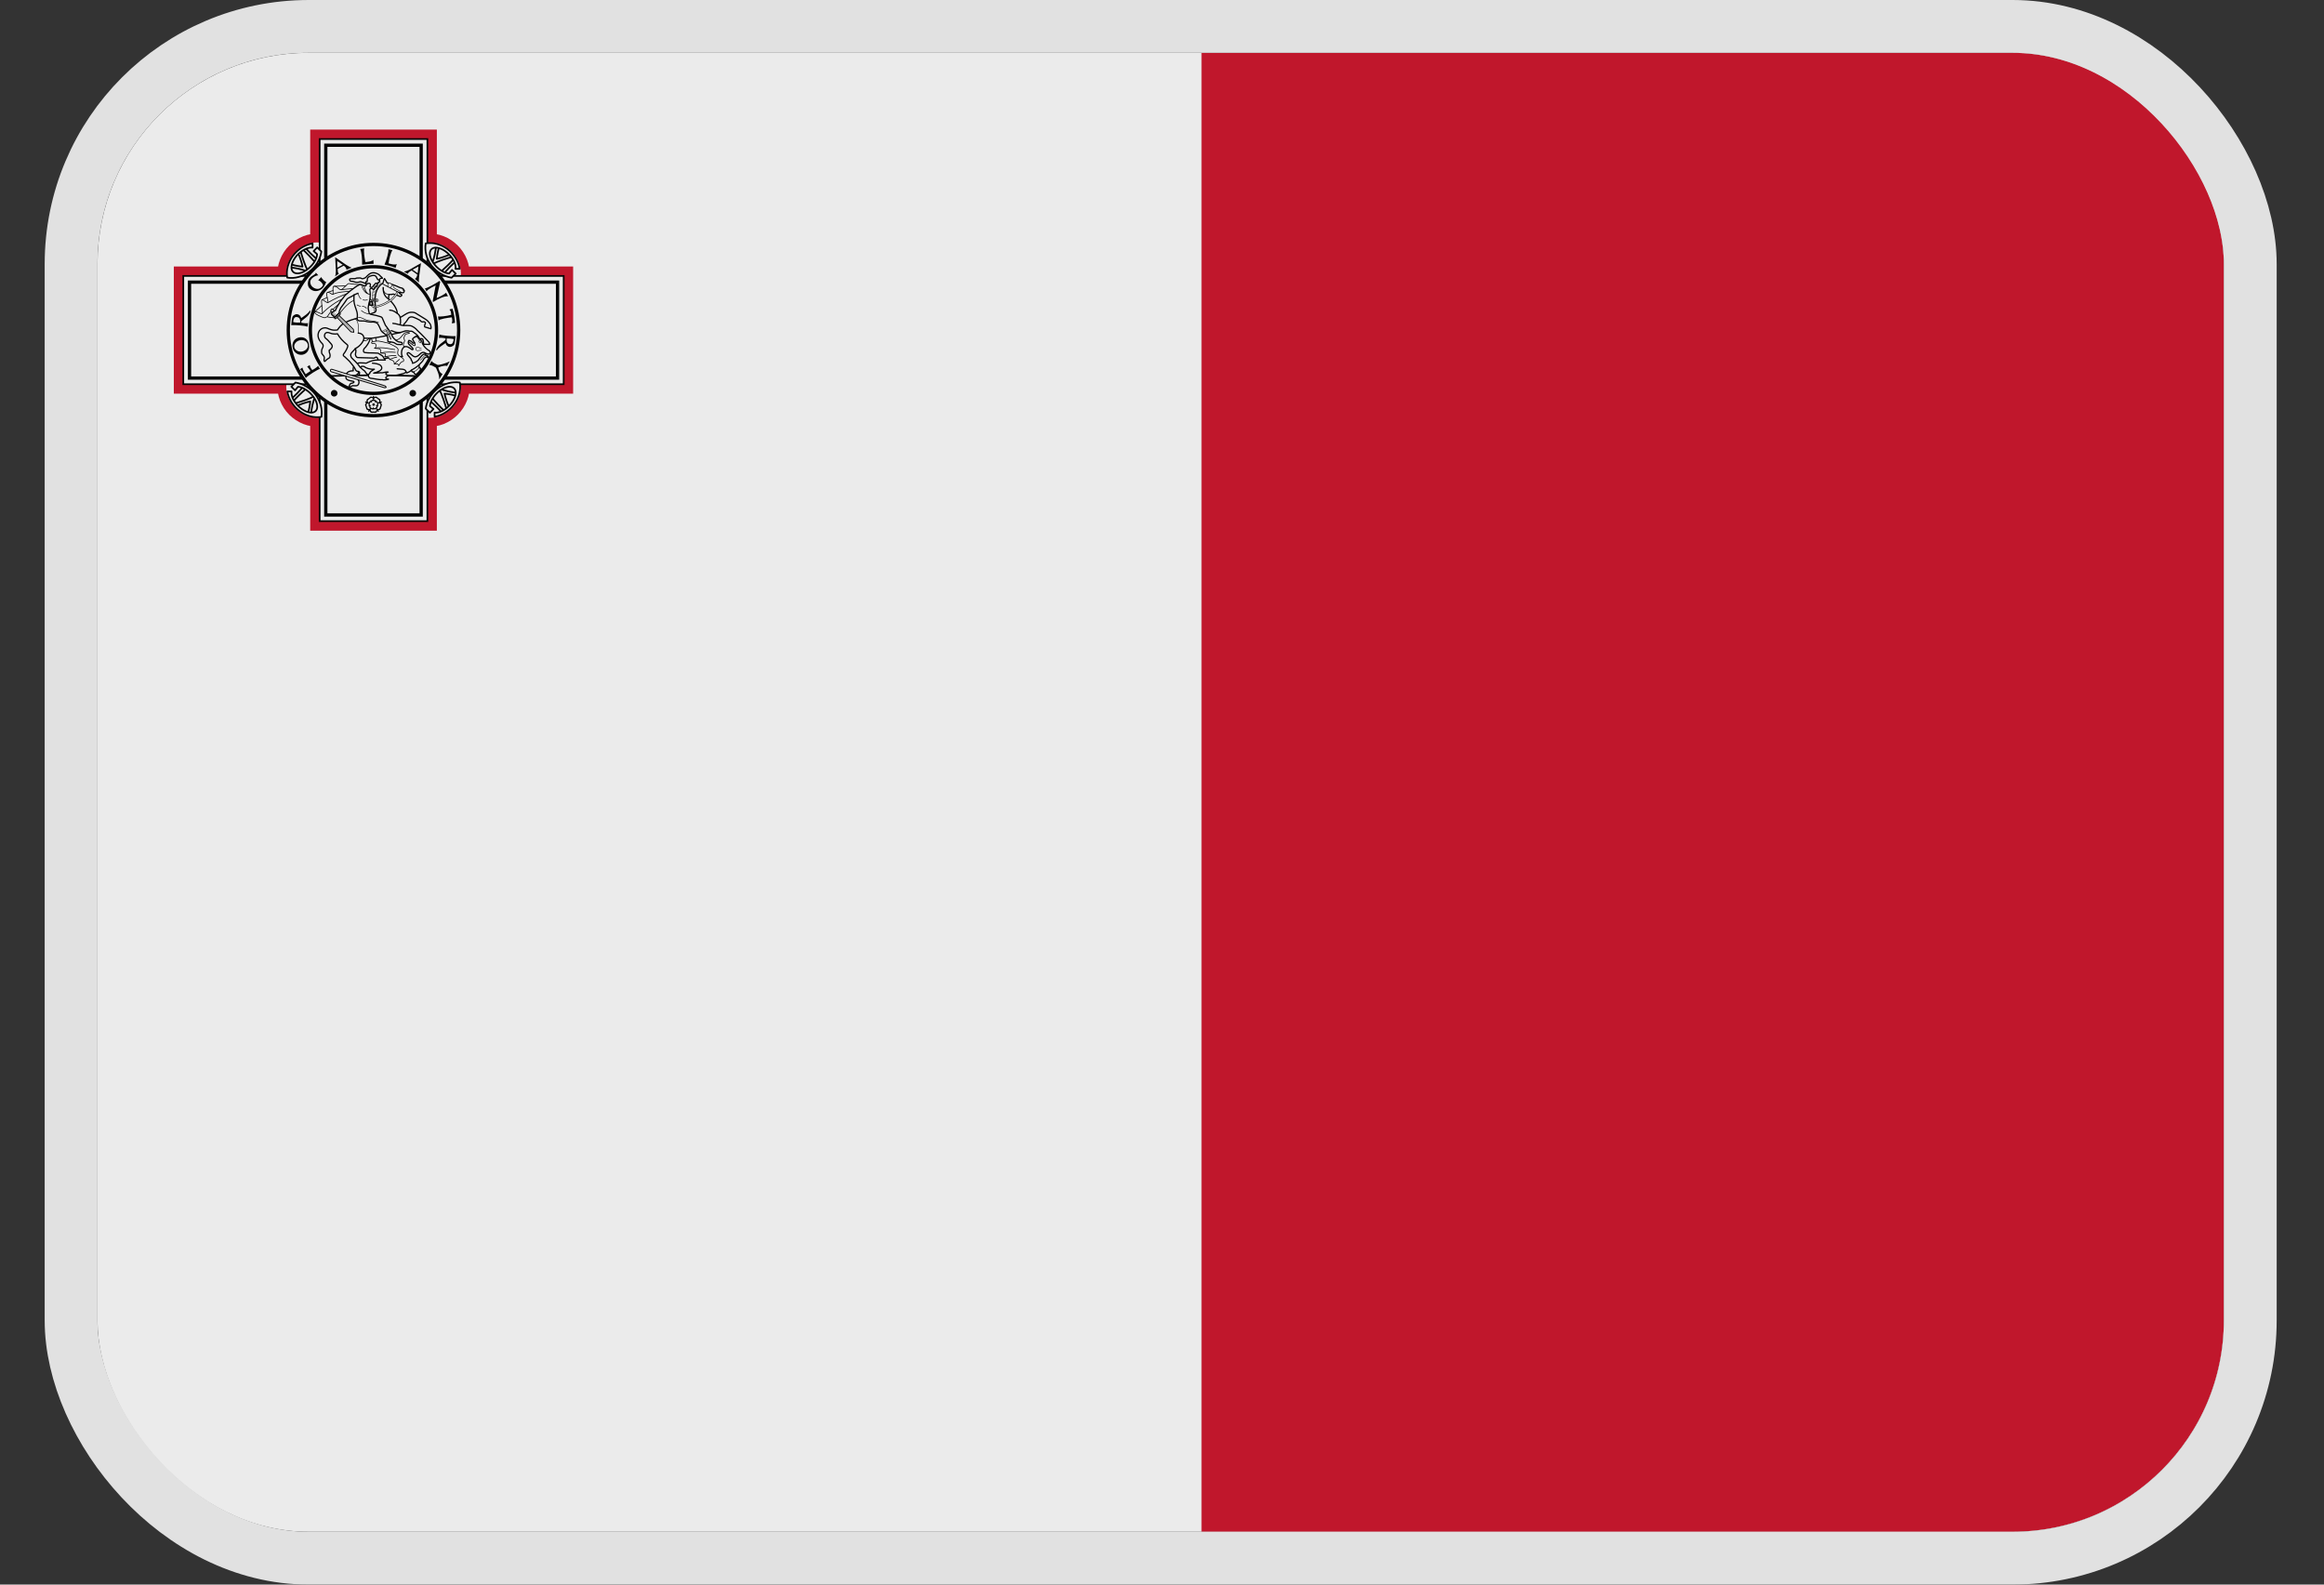
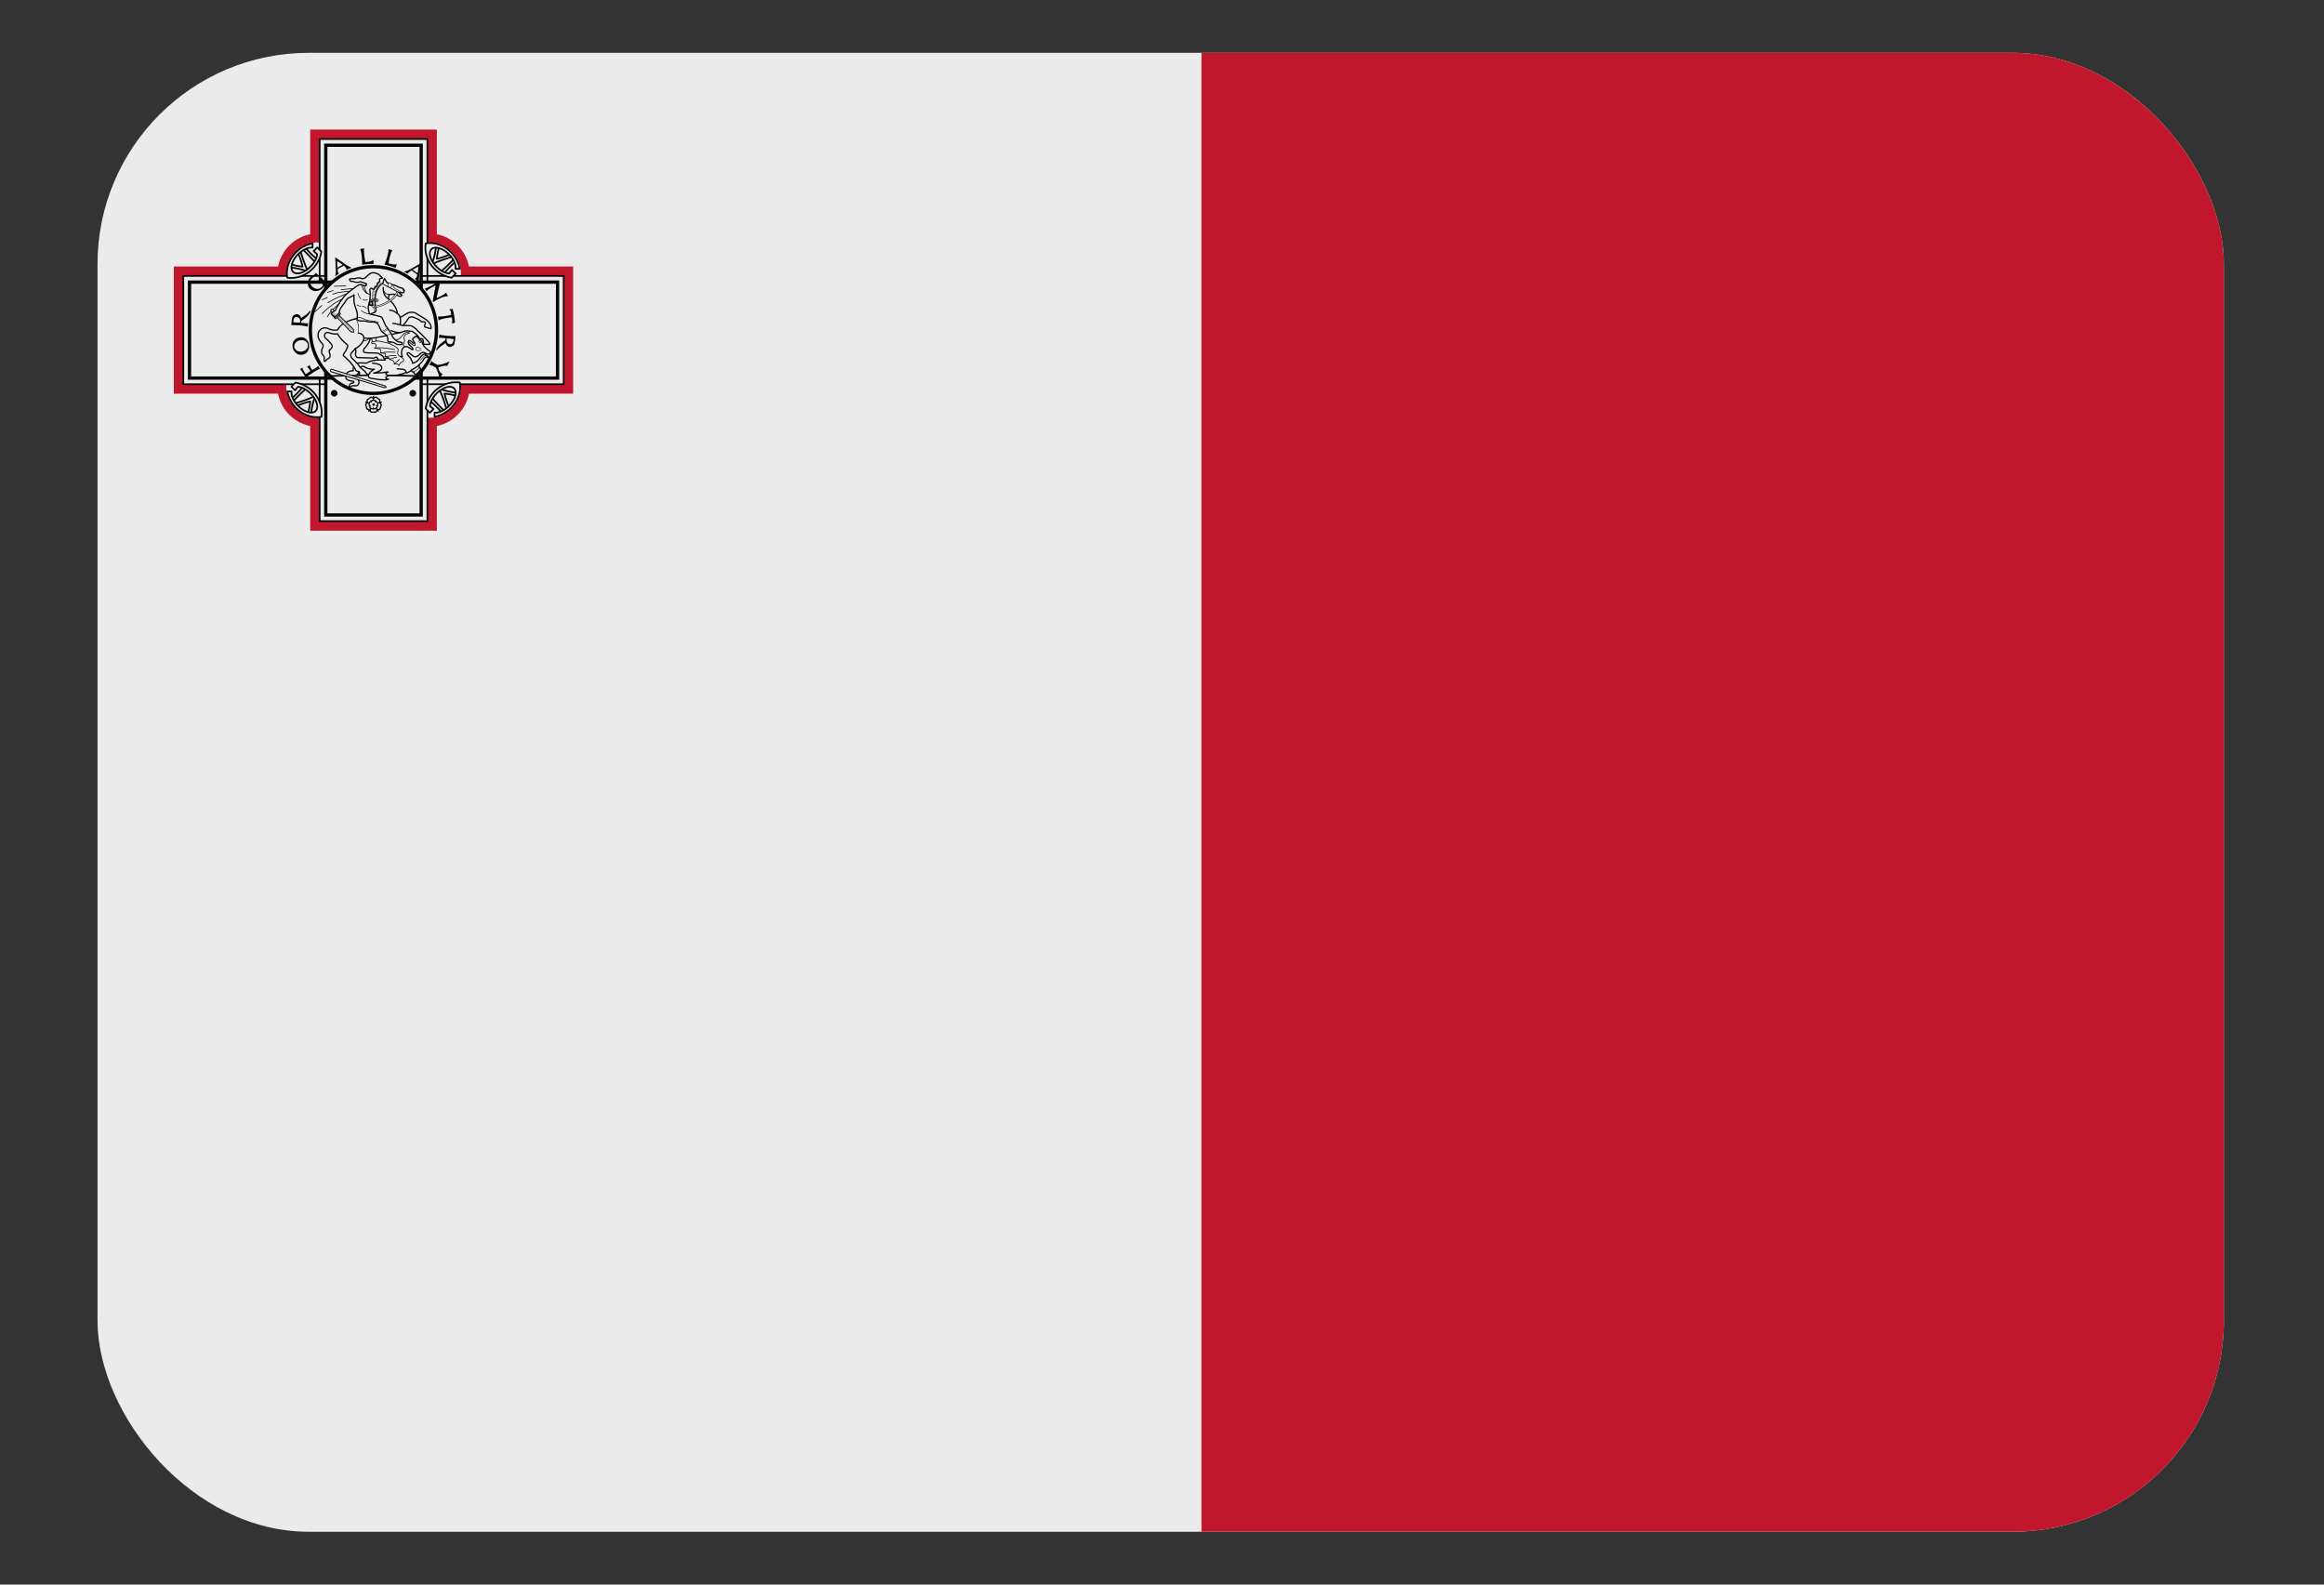
<svg xmlns="http://www.w3.org/2000/svg" width="22" height="15" viewBox="0 0 22 15" fill="none">
  <rect x="0" y="0" width="22" height="15" fill="#333333" stroke="none" />
  <g id="Flag_of_Malta 1" opacity="0.9">
    <g clip-path="url(#clip0_3942_26896)">
      <path id="Vector" d="M0.923 0.5H21.826V14.5H0.923V0.5Z" fill="white" />
      <path id="Vector_2" d="M11.374 0.5H21.826V14.5H11.374V0.5Z" fill="#CF142B" />
      <g id="cross">
        <g id="outer">
          <path id="Vector_3" d="M3.02 1.31H4.052V2.295C4.091 2.292 4.132 2.299 4.17 2.314C4.209 2.329 4.244 2.353 4.274 2.383C4.304 2.413 4.328 2.449 4.343 2.488C4.358 2.526 4.365 2.567 4.362 2.606H5.342V3.643H4.362C4.365 3.683 4.358 3.723 4.343 3.762C4.328 3.801 4.304 3.837 4.274 3.867C4.244 3.897 4.209 3.92 4.17 3.936C4.132 3.951 4.091 3.957 4.052 3.955V4.94H3.02V3.955C2.981 3.957 2.94 3.951 2.902 3.936C2.863 3.92 2.827 3.897 2.797 3.867C2.767 3.837 2.744 3.801 2.729 3.762C2.714 3.723 2.707 3.683 2.71 3.643H1.729V2.606H2.71C2.707 2.567 2.714 2.526 2.729 2.488C2.744 2.449 2.767 2.413 2.797 2.383C2.827 2.353 2.863 2.329 2.902 2.314C2.94 2.299 2.981 2.292 3.02 2.295V1.31Z" stroke="#CF142B" stroke-width="0.167" />
          <path id="Vector_4" d="M4.047 2.296C4.087 2.292 4.128 2.298 4.168 2.313C4.207 2.328 4.244 2.352 4.275 2.383C4.306 2.414 4.33 2.451 4.345 2.491C4.36 2.53 4.366 2.572 4.362 2.612V3.637C4.366 3.677 4.36 3.719 4.345 3.759C4.33 3.799 4.306 3.836 4.275 3.867C4.244 3.898 4.207 3.922 4.168 3.937C4.128 3.952 4.087 3.958 4.047 3.954H3.026C2.986 3.958 2.945 3.952 2.905 3.937C2.865 3.922 2.829 3.898 2.798 3.867C2.767 3.836 2.743 3.799 2.728 3.759C2.713 3.719 2.707 3.677 2.711 3.637V2.612C2.707 2.572 2.713 2.53 2.728 2.491C2.743 2.451 2.767 2.414 2.798 2.383C2.829 2.352 2.865 2.328 2.905 2.313C2.945 2.298 2.986 2.292 3.026 2.296H4.047Z" fill="white" />
          <path id="Vector_5" d="M3.026 1.316H4.046V4.933H3.026V1.316ZM1.735 2.612H5.336V3.637H1.735V2.612Z" fill="white" stroke="black" stroke-width="0.016" />
          <path id="Vector_6" d="M3.084 1.375H3.987V4.875H3.084V1.375ZM1.794 2.671H5.278V3.579H1.794V2.671Z" fill="white" stroke="black" stroke-width="0.031" />
-           <path id="Vector_7" d="M3.536 3.935C3.981 3.935 4.342 3.572 4.342 3.125C4.342 2.677 3.981 2.314 3.536 2.314C3.091 2.314 2.729 2.677 2.729 3.125C2.729 3.572 3.091 3.935 3.536 3.935Z" fill="white" stroke="black" stroke-width="0.031" />
          <path id="Vector_8" d="M3.535 3.724C3.865 3.724 4.132 3.456 4.132 3.125C4.132 2.794 3.865 2.525 3.535 2.525C3.206 2.525 2.938 2.794 2.938 3.125C2.938 3.456 3.206 3.724 3.535 3.724Z" fill="white" stroke="black" stroke-width="0.031" />
          <g id="g-vi">
            <path id="Vector_9" d="M4.314 2.476C4.286 2.497 4.233 2.552 4.201 2.592L4.171 2.574C4.212 2.538 4.269 2.485 4.3 2.447L4.314 2.476ZM4.289 2.429C4.238 2.444 4.141 2.472 4.1 2.499L4.091 2.486C4.108 2.461 4.128 2.357 4.127 2.328L4.159 2.335C4.148 2.361 4.138 2.415 4.135 2.45C4.168 2.444 4.245 2.419 4.267 2.403L4.289 2.429Z" fill="white" stroke="black" stroke-width="0.016" stroke-linejoin="round" />
            <path id="Vector_10" d="M4.352 2.545H4.312C4.316 2.524 4.31 2.497 4.296 2.469C4.282 2.442 4.26 2.415 4.234 2.393C4.209 2.371 4.18 2.355 4.154 2.348C4.128 2.341 4.105 2.343 4.09 2.354C4.075 2.365 4.067 2.384 4.069 2.409C4.071 2.433 4.083 2.461 4.101 2.488C4.12 2.515 4.145 2.54 4.172 2.558C4.199 2.577 4.227 2.587 4.251 2.589L4.279 2.555L4.314 2.59L4.275 2.629C4.239 2.623 4.203 2.61 4.17 2.59C4.138 2.571 4.109 2.544 4.085 2.514C4.062 2.483 4.045 2.448 4.035 2.412C4.026 2.376 4.024 2.339 4.03 2.304C4.064 2.298 4.1 2.3 4.136 2.309C4.171 2.319 4.205 2.335 4.236 2.358C4.266 2.381 4.292 2.409 4.312 2.441C4.332 2.474 4.346 2.509 4.352 2.545Z" fill="white" stroke="black" stroke-width="0.016" stroke-linejoin="round" />
          </g>
          <g id="g-vi_2">
            <path id="Vector_11" d="M4.182 3.905C4.161 3.877 4.106 3.824 4.066 3.792L4.085 3.761C4.12 3.803 4.173 3.86 4.21 3.892L4.182 3.905ZM4.229 3.88C4.214 3.829 4.185 3.732 4.159 3.69L4.172 3.681C4.197 3.699 4.3 3.718 4.329 3.718L4.322 3.749C4.297 3.739 4.243 3.729 4.208 3.726C4.214 3.759 4.239 3.836 4.255 3.858L4.229 3.88Z" fill="white" stroke="black" stroke-width="0.016" stroke-linejoin="round" />
            <path id="Vector_12" d="M4.114 3.945V3.905C4.135 3.909 4.161 3.903 4.189 3.889C4.216 3.875 4.243 3.853 4.265 3.827C4.287 3.801 4.303 3.773 4.31 3.747C4.317 3.72 4.315 3.697 4.304 3.682C4.293 3.667 4.273 3.659 4.249 3.661C4.225 3.663 4.197 3.675 4.17 3.693C4.143 3.712 4.118 3.737 4.1 3.765C4.082 3.792 4.071 3.82 4.07 3.844L4.104 3.872L4.069 3.907L4.03 3.868C4.035 3.832 4.048 3.796 4.068 3.763C4.088 3.73 4.114 3.701 4.145 3.677C4.175 3.654 4.21 3.637 4.246 3.627C4.282 3.618 4.318 3.616 4.353 3.621C4.359 3.656 4.357 3.692 4.348 3.728C4.338 3.764 4.322 3.798 4.299 3.828C4.277 3.859 4.248 3.885 4.216 3.905C4.184 3.926 4.149 3.939 4.114 3.945Z" fill="white" stroke="black" stroke-width="0.016" stroke-linejoin="round" />
          </g>
          <g id="g-vi_3">
            <path id="Vector_13" d="M2.758 3.774C2.786 3.753 2.839 3.698 2.872 3.658L2.902 3.676C2.86 3.712 2.804 3.765 2.772 3.803L2.758 3.774ZM2.784 3.821C2.834 3.806 2.931 3.778 2.972 3.751L2.981 3.764C2.964 3.789 2.944 3.893 2.945 3.922L2.914 3.915C2.924 3.889 2.934 3.835 2.937 3.8C2.904 3.806 2.827 3.831 2.805 3.847L2.784 3.821Z" fill="white" stroke="black" stroke-width="0.016" stroke-linejoin="round" />
            <path id="Vector_14" d="M2.72 3.705H2.76C2.757 3.726 2.762 3.753 2.776 3.781C2.791 3.808 2.812 3.835 2.838 3.857C2.864 3.879 2.892 3.895 2.918 3.902C2.944 3.909 2.967 3.907 2.982 3.896C2.998 3.885 3.005 3.866 3.003 3.841C3.001 3.817 2.99 3.789 2.971 3.762C2.952 3.735 2.927 3.71 2.9 3.692C2.873 3.673 2.845 3.663 2.821 3.661L2.793 3.695L2.758 3.66L2.797 3.621C2.833 3.627 2.869 3.64 2.902 3.66C2.935 3.679 2.964 3.706 2.987 3.736C3.01 3.767 3.027 3.802 3.037 3.838C3.046 3.874 3.048 3.911 3.043 3.946C3.008 3.952 2.972 3.95 2.937 3.941C2.901 3.931 2.867 3.915 2.837 3.892C2.806 3.869 2.78 3.841 2.76 3.809C2.74 3.776 2.726 3.741 2.72 3.705Z" fill="white" stroke="black" stroke-width="0.016" stroke-linejoin="round" />
          </g>
          <g id="g-vi_4">
            <path id="Vector_15" d="M2.89 2.344C2.912 2.372 2.966 2.426 3.006 2.458L2.988 2.488C2.952 2.447 2.899 2.39 2.862 2.358L2.89 2.344ZM2.843 2.37C2.858 2.421 2.887 2.518 2.913 2.559L2.9 2.568C2.875 2.551 2.772 2.531 2.743 2.532L2.75 2.5C2.775 2.511 2.829 2.521 2.864 2.524C2.859 2.491 2.833 2.413 2.818 2.391L2.843 2.37Z" fill="white" stroke="black" stroke-width="0.016" stroke-linejoin="round" />
            <path id="Vector_16" d="M2.959 2.304V2.344C2.938 2.341 2.911 2.347 2.884 2.361C2.856 2.375 2.829 2.397 2.807 2.422C2.785 2.448 2.77 2.477 2.763 2.503C2.756 2.529 2.758 2.552 2.769 2.567C2.78 2.583 2.799 2.59 2.823 2.588C2.847 2.586 2.875 2.575 2.902 2.556C2.929 2.537 2.954 2.512 2.972 2.485C2.99 2.458 3.001 2.43 3.002 2.406L2.969 2.377L3.003 2.342L3.042 2.381C3.037 2.418 3.024 2.454 3.004 2.487C2.984 2.52 2.958 2.549 2.928 2.572C2.897 2.596 2.862 2.613 2.826 2.622C2.791 2.632 2.754 2.634 2.719 2.628C2.713 2.594 2.715 2.557 2.724 2.522C2.734 2.486 2.75 2.452 2.773 2.421C2.796 2.391 2.824 2.364 2.856 2.344C2.888 2.324 2.923 2.31 2.959 2.304Z" fill="white" stroke="black" stroke-width="0.016" stroke-linejoin="round" />
          </g>
        </g>
        <g id="inscription">
          <path id="Vector_17" d="M2.895 3.578C2.877 3.546 2.853 3.505 2.84 3.495C2.848 3.489 2.859 3.481 2.864 3.48C2.864 3.5 2.894 3.542 2.894 3.542L2.939 3.512C2.927 3.493 2.916 3.478 2.907 3.472C2.918 3.464 2.929 3.457 2.933 3.456C2.933 3.466 2.939 3.483 2.956 3.503C2.956 3.503 2.998 3.481 3.011 3.463L3.029 3.492C3.009 3.496 2.921 3.551 2.895 3.578ZM2.833 3.194C2.786 3.203 2.762 3.243 2.77 3.288C2.778 3.334 2.819 3.365 2.863 3.358C2.908 3.35 2.934 3.308 2.925 3.26C2.917 3.212 2.88 3.185 2.833 3.194ZM2.84 3.221C2.877 3.214 2.909 3.233 2.914 3.262C2.92 3.292 2.896 3.321 2.858 3.328C2.82 3.334 2.79 3.31 2.786 3.286C2.781 3.261 2.801 3.228 2.84 3.221ZM2.932 2.943C2.916 2.968 2.882 2.99 2.851 3.011C2.847 2.99 2.831 2.976 2.812 2.974C2.792 2.973 2.772 2.989 2.768 3C2.763 3.015 2.757 3.078 2.757 3.078C2.796 3.075 2.882 3.082 2.912 3.092L2.915 3.059C2.896 3.064 2.852 3.055 2.852 3.055L2.853 3.04L2.898 3.004C2.904 3 2.938 2.968 2.939 2.945C2.939 2.938 2.933 2.94 2.932 2.943ZM2.841 3.054C2.823 3.055 2.786 3.053 2.775 3.048C2.779 3.012 2.79 2.999 2.81 3.001C2.827 3.003 2.846 3.013 2.841 3.054ZM3.013 2.606C2.978 2.609 2.936 2.641 2.937 2.669C2.937 2.683 2.942 2.704 2.961 2.718C2.98 2.733 3 2.737 3.016 2.734C3.032 2.732 3.057 2.71 3.057 2.698C3.057 2.687 3.03 2.654 3.012 2.654L3.041 2.623C3.048 2.641 3.077 2.667 3.088 2.67C3.076 2.7 3.061 2.731 3.028 2.746C2.996 2.761 2.962 2.76 2.932 2.731C2.903 2.704 2.914 2.651 2.932 2.631C2.952 2.608 2.989 2.599 2.99 2.581L3.013 2.606ZM3.173 2.435L3.179 2.55C3.179 2.55 3.182 2.591 3.172 2.616L3.208 2.591C3.194 2.58 3.197 2.546 3.197 2.546L3.254 2.515C3.254 2.515 3.282 2.533 3.279 2.554L3.328 2.534C3.299 2.523 3.264 2.498 3.264 2.498L3.173 2.435ZM3.192 2.471L3.244 2.506L3.193 2.534L3.192 2.471ZM3.448 2.351C3.442 2.379 3.449 2.435 3.459 2.481C3.495 2.477 3.522 2.474 3.534 2.459L3.537 2.497C3.502 2.497 3.464 2.501 3.428 2.506C3.429 2.454 3.424 2.386 3.409 2.357L3.448 2.351ZM3.715 2.368C3.699 2.392 3.685 2.446 3.678 2.493C3.712 2.503 3.739 2.509 3.756 2.499L3.745 2.536C3.713 2.523 3.675 2.513 3.64 2.505C3.66 2.457 3.679 2.392 3.677 2.359L3.715 2.368ZM3.985 2.491L3.885 2.548C3.885 2.548 3.85 2.568 3.823 2.571L3.861 2.592C3.865 2.574 3.897 2.561 3.897 2.561L3.95 2.599C3.95 2.599 3.947 2.632 3.927 2.639L3.966 2.674C3.963 2.643 3.97 2.6 3.97 2.6L3.985 2.491ZM3.961 2.523L3.954 2.586L3.906 2.553L3.961 2.523ZM4.038 2.759L4.022 2.73C4.048 2.728 4.126 2.682 4.161 2.659L4.167 2.669L4.133 2.821C4.163 2.81 4.21 2.785 4.223 2.771L4.241 2.805C4.208 2.8 4.146 2.83 4.1 2.859L4.096 2.851L4.124 2.702C4.124 2.702 4.047 2.737 4.038 2.759ZM4.272 2.98C4.269 2.957 4.269 2.942 4.258 2.937L4.257 2.928L4.284 2.923C4.296 2.953 4.308 3.035 4.307 3.056L4.279 3.061L4.277 3.053C4.287 3.043 4.277 3.004 4.277 3.004C4.235 3.008 4.163 3.02 4.152 3.034L4.146 2.995C4.161 3 4.234 2.992 4.272 2.98ZM4.137 3.315C4.153 3.29 4.188 3.268 4.218 3.247C4.223 3.269 4.238 3.283 4.257 3.284C4.277 3.285 4.298 3.27 4.301 3.259C4.306 3.244 4.313 3.182 4.313 3.182C4.274 3.184 4.188 3.177 4.159 3.166L4.155 3.199C4.174 3.194 4.218 3.203 4.218 3.203L4.217 3.218L4.171 3.254C4.165 3.258 4.131 3.29 4.13 3.313C4.13 3.32 4.136 3.318 4.137 3.315ZM4.229 3.204C4.247 3.204 4.284 3.206 4.295 3.211C4.29 3.247 4.279 3.26 4.26 3.258C4.242 3.256 4.224 3.246 4.229 3.204ZM4.086 3.416L4.063 3.456C4.081 3.453 4.106 3.468 4.127 3.481C4.134 3.5 4.16 3.546 4.158 3.592L4.189 3.54C4.175 3.533 4.16 3.527 4.149 3.478C4.189 3.463 4.219 3.458 4.232 3.465L4.258 3.42C4.227 3.438 4.155 3.458 4.142 3.454C4.13 3.446 4.094 3.435 4.086 3.416Z" fill="black" />
          <path id="Vector_18" d="M3.907 3.754C3.925 3.754 3.939 3.74 3.939 3.723C3.939 3.705 3.925 3.691 3.907 3.691C3.89 3.691 3.876 3.705 3.876 3.723C3.876 3.74 3.89 3.754 3.907 3.754Z" fill="black" />
          <path id="Vector_19" d="M3.163 3.754C3.181 3.754 3.195 3.74 3.195 3.723C3.195 3.705 3.181 3.691 3.163 3.691C3.146 3.691 3.132 3.705 3.132 3.723C3.132 3.74 3.146 3.754 3.163 3.754Z" fill="black" />
        </g>
        <g id="rose">
          <path id="Vector_20" d="M3.585 3.898C3.582 3.9 3.573 3.895 3.571 3.888C3.571 3.891 3.57 3.898 3.566 3.902C3.556 3.912 3.545 3.907 3.536 3.907C3.527 3.907 3.516 3.912 3.506 3.902C3.501 3.898 3.501 3.891 3.501 3.888C3.499 3.895 3.49 3.9 3.487 3.898C3.484 3.895 3.485 3.886 3.491 3.882C3.489 3.882 3.482 3.884 3.477 3.881C3.464 3.874 3.466 3.862 3.463 3.854C3.46 3.845 3.452 3.836 3.458 3.823C3.461 3.818 3.467 3.815 3.469 3.814C3.462 3.815 3.455 3.808 3.456 3.804C3.458 3.8 3.467 3.799 3.473 3.803C3.472 3.802 3.468 3.795 3.469 3.79C3.472 3.775 3.484 3.773 3.491 3.768C3.498 3.762 3.504 3.752 3.518 3.754C3.524 3.755 3.528 3.76 3.53 3.762C3.527 3.755 3.532 3.746 3.536 3.746C3.54 3.746 3.544 3.755 3.542 3.762C3.543 3.76 3.548 3.755 3.553 3.754C3.568 3.752 3.574 3.762 3.581 3.768C3.588 3.773 3.6 3.775 3.602 3.79C3.603 3.795 3.6 3.802 3.598 3.803C3.604 3.799 3.614 3.8 3.615 3.804C3.616 3.808 3.609 3.815 3.602 3.814C3.604 3.815 3.611 3.818 3.613 3.823C3.619 3.836 3.611 3.845 3.609 3.854C3.606 3.862 3.607 3.874 3.594 3.881C3.589 3.884 3.582 3.882 3.58 3.882C3.586 3.886 3.588 3.895 3.585 3.898ZM3.512 3.862C3.516 3.865 3.506 3.874 3.51 3.886C3.515 3.899 3.528 3.895 3.536 3.895C3.544 3.895 3.557 3.899 3.562 3.886C3.566 3.874 3.555 3.865 3.559 3.862C3.563 3.859 3.569 3.872 3.581 3.872C3.595 3.871 3.595 3.858 3.598 3.85C3.6 3.843 3.608 3.831 3.597 3.822C3.587 3.815 3.575 3.822 3.574 3.817C3.572 3.813 3.586 3.812 3.59 3.8C3.593 3.786 3.58 3.782 3.574 3.777C3.568 3.772 3.559 3.761 3.547 3.769C3.538 3.776 3.541 3.79 3.536 3.79C3.531 3.79 3.534 3.776 3.524 3.769C3.512 3.761 3.504 3.772 3.497 3.777C3.491 3.782 3.478 3.786 3.482 3.8C3.485 3.812 3.499 3.813 3.498 3.817C3.496 3.822 3.484 3.815 3.475 3.822C3.463 3.831 3.472 3.843 3.474 3.85C3.476 3.858 3.477 3.871 3.491 3.872C3.503 3.872 3.508 3.859 3.512 3.862Z" fill="black" />
          <path id="Vector_21" d="M3.535 3.88C3.533 3.88 3.53 3.875 3.532 3.871C3.531 3.872 3.528 3.875 3.525 3.876C3.516 3.877 3.512 3.871 3.508 3.868C3.504 3.864 3.497 3.863 3.495 3.854C3.495 3.851 3.497 3.847 3.498 3.846C3.494 3.849 3.488 3.848 3.487 3.845C3.487 3.843 3.491 3.839 3.495 3.839C3.494 3.839 3.49 3.837 3.489 3.834C3.485 3.826 3.49 3.821 3.491 3.816C3.493 3.811 3.492 3.803 3.5 3.799C3.503 3.798 3.507 3.799 3.508 3.799C3.505 3.797 3.504 3.791 3.506 3.789C3.508 3.788 3.513 3.791 3.514 3.795C3.514 3.794 3.514 3.789 3.517 3.787C3.523 3.781 3.53 3.784 3.535 3.784C3.54 3.784 3.547 3.781 3.553 3.787C3.556 3.789 3.556 3.794 3.556 3.795C3.557 3.791 3.563 3.788 3.565 3.789C3.566 3.791 3.566 3.797 3.562 3.799C3.563 3.799 3.567 3.798 3.57 3.799C3.578 3.803 3.577 3.811 3.579 3.816C3.58 3.821 3.585 3.826 3.581 3.834C3.58 3.837 3.576 3.839 3.575 3.839C3.579 3.839 3.583 3.843 3.583 3.845C3.582 3.848 3.576 3.849 3.573 3.846C3.573 3.847 3.576 3.851 3.575 3.854C3.573 3.863 3.566 3.864 3.562 3.868C3.558 3.871 3.554 3.877 3.546 3.876C3.542 3.875 3.539 3.872 3.539 3.871C3.54 3.875 3.537 3.88 3.535 3.88ZM3.535 3.852C3.538 3.852 3.536 3.859 3.541 3.863C3.548 3.867 3.552 3.861 3.556 3.859C3.559 3.856 3.566 3.854 3.564 3.846C3.562 3.84 3.555 3.839 3.555 3.837C3.556 3.834 3.563 3.838 3.568 3.834C3.574 3.829 3.57 3.823 3.569 3.819C3.567 3.815 3.567 3.808 3.559 3.807C3.553 3.807 3.55 3.814 3.548 3.813C3.545 3.811 3.551 3.806 3.549 3.8C3.546 3.793 3.539 3.795 3.535 3.795C3.531 3.795 3.524 3.793 3.521 3.8C3.519 3.806 3.525 3.811 3.522 3.813C3.52 3.814 3.517 3.807 3.511 3.807C3.503 3.808 3.503 3.815 3.502 3.819C3.5 3.823 3.496 3.829 3.502 3.834C3.507 3.838 3.514 3.834 3.515 3.837C3.515 3.839 3.508 3.84 3.506 3.846C3.504 3.854 3.511 3.856 3.514 3.859C3.518 3.861 3.522 3.867 3.529 3.863C3.534 3.859 3.532 3.852 3.535 3.852Z" fill="black" />
          <path id="Vector_22" d="M3.537 3.842C3.543 3.842 3.549 3.837 3.549 3.83C3.549 3.823 3.543 3.818 3.537 3.818C3.53 3.818 3.524 3.823 3.524 3.83C3.524 3.837 3.53 3.842 3.537 3.842Z" fill="black" />
        </g>
        <g id="inner">
          <path id="ground" d="M3.124 3.56C3.398 3.548 3.672 3.548 3.946 3.56" stroke="black" stroke-width="0.016" stroke-linecap="round" stroke-linejoin="round" />
          <g id="rider-l">
            <path id="Vector_23" d="M3.503 2.828C3.522 2.848 3.524 2.854 3.524 2.854M3.558 3.184C3.557 3.205 3.558 3.227 3.561 3.239M3.506 3.187C3.515 3.196 3.525 3.227 3.524 3.238" stroke="black" stroke-width="0.008" stroke-linecap="round" stroke-linejoin="round" />
          </g>
          <g id="dragon">
            <path id="Vector_24" d="M3.678 3.556C3.668 3.559 3.651 3.569 3.652 3.578C3.652 3.587 3.672 3.588 3.678 3.59C3.667 3.594 3.633 3.601 3.617 3.593C3.606 3.6 3.527 3.581 3.511 3.581C3.501 3.581 3.486 3.572 3.488 3.553C3.488 3.548 3.491 3.538 3.501 3.535C3.495 3.526 3.52 3.509 3.544 3.495C3.508 3.499 3.462 3.485 3.45 3.471C3.423 3.462 3.411 3.471 3.399 3.495C3.4 3.537 3.377 3.557 3.349 3.554C3.33 3.551 3.326 3.56 3.321 3.562L3.378 3.58C3.414 3.615 3.393 3.641 3.385 3.648C3.377 3.654 3.356 3.651 3.344 3.651C3.331 3.651 3.331 3.655 3.326 3.658C3.317 3.663 3.308 3.665 3.304 3.661C3.307 3.655 3.31 3.632 3.325 3.629C3.334 3.628 3.351 3.624 3.351 3.615C3.351 3.607 3.321 3.608 3.297 3.599C3.277 3.591 3.27 3.581 3.277 3.549C3.283 3.514 3.324 3.51 3.344 3.51C3.341 3.495 3.343 3.469 3.362 3.452C3.389 3.427 3.431 3.436 3.467 3.438C3.487 3.427 3.525 3.41 3.562 3.409C3.595 3.407 3.743 3.369 3.81 3.376C3.795 3.354 3.798 3.301 3.826 3.285C3.861 3.265 3.898 3.319 3.908 3.309C3.917 3.3 3.896 3.286 3.871 3.259C3.864 3.247 3.865 3.249 3.865 3.245C3.865 3.236 3.867 3.226 3.87 3.223C3.873 3.221 3.894 3.229 3.899 3.237C3.906 3.247 3.914 3.252 3.921 3.247C3.93 3.24 3.919 3.242 3.914 3.227C3.911 3.22 3.905 3.214 3.906 3.207C3.911 3.201 3.93 3.185 3.946 3.18C3.952 3.186 3.956 3.194 3.961 3.202C3.973 3.221 3.985 3.216 3.993 3.228C3.996 3.233 3.996 3.247 4.002 3.258C4.013 3.279 4.034 3.303 4.063 3.32C4.067 3.323 4.073 3.328 4.073 3.332C4.074 3.339 4.069 3.346 4.066 3.349C4.063 3.353 4.05 3.353 4.038 3.348C4.02 3.339 4.013 3.334 4.002 3.336C3.979 3.339 3.963 3.377 3.929 3.378C3.898 3.373 3.876 3.327 3.858 3.341C3.839 3.354 3.901 3.393 3.893 3.41C3.899 3.414 3.907 3.428 3.905 3.439C3.937 3.432 3.962 3.411 3.971 3.393C3.987 3.371 4 3.358 4.01 3.354C4.019 3.35 4.031 3.356 4.031 3.363C4.035 3.362 4.04 3.367 4.047 3.368C4.056 3.372 4.052 3.381 4.05 3.385C4.049 3.383 4.044 3.381 4.04 3.379C4.035 3.377 4.027 3.384 4.019 3.39C4.012 3.395 4.007 3.41 4 3.419C3.992 3.428 3.973 3.446 3.965 3.456C3.97 3.462 3.968 3.475 3.968 3.481C3.97 3.481 3.976 3.483 3.98 3.485C3.983 3.488 3.982 3.491 3.981 3.497C3.979 3.506 3.947 3.543 3.938 3.543C3.924 3.543 3.916 3.527 3.917 3.52C3.902 3.527 3.895 3.51 3.894 3.504C3.889 3.512 3.866 3.525 3.857 3.528C3.849 3.531 3.846 3.532 3.844 3.521C3.841 3.528 3.821 3.536 3.816 3.537C3.789 3.542 3.762 3.554 3.736 3.553L3.672 3.552L3.678 3.556Z" fill="white" stroke="black" stroke-width="0.012" stroke-linecap="round" stroke-linejoin="round" />
            <path id="Vector_25" d="M3.769 3.311C3.769 3.321 3.755 3.348 3.776 3.366C3.789 3.377 3.812 3.387 3.82 3.401C3.826 3.413 3.817 3.424 3.814 3.423C3.8 3.42 3.782 3.445 3.775 3.462C3.767 3.438 3.752 3.444 3.732 3.447C3.737 3.423 3.718 3.407 3.687 3.403C3.693 3.398 3.684 3.39 3.677 3.384C3.669 3.377 3.646 3.382 3.643 3.377C3.641 3.372 3.655 3.361 3.648 3.351C3.641 3.339 3.613 3.346 3.604 3.342C3.606 3.329 3.607 3.321 3.601 3.309C3.593 3.296 3.561 3.3 3.546 3.297C3.559 3.288 3.564 3.274 3.557 3.259C3.55 3.244 3.516 3.262 3.517 3.242C3.518 3.235 3.556 3.229 3.572 3.228C3.586 3.227 3.637 3.239 3.683 3.25C3.695 3.26 3.768 3.283 3.769 3.311Z" fill="white" stroke="black" stroke-width="0.007" stroke-linecap="round" stroke-linejoin="round" />
            <path id="Vector_26" d="M3.895 3.504C3.918 3.492 3.941 3.477 3.966 3.455M3.526 3.438C3.548 3.439 3.593 3.445 3.606 3.463C3.619 3.481 3.628 3.509 3.537 3.532C3.564 3.533 3.605 3.526 3.619 3.529C3.632 3.527 3.661 3.518 3.674 3.522C3.669 3.524 3.653 3.528 3.653 3.537C3.652 3.546 3.659 3.548 3.673 3.552M3.76 3.491C3.792 3.497 3.838 3.487 3.844 3.521" stroke="black" stroke-width="0.012" stroke-linecap="round" stroke-linejoin="round" />
            <path id="Vector_27" d="M3.866 3.232C3.876 3.242 3.9 3.259 3.913 3.268C3.929 3.28 3.937 3.265 3.924 3.243" stroke="black" stroke-width="0.008" stroke-linecap="round" stroke-linejoin="round" />
            <path id="Vector_28" d="M3.643 3.377C3.675 3.37 3.721 3.364 3.748 3.365M3.604 3.342C3.654 3.328 3.709 3.334 3.743 3.335M3.734 3.445C3.744 3.433 3.765 3.416 3.781 3.402M3.688 3.403C3.703 3.396 3.732 3.385 3.756 3.381M3.683 3.25C3.71 3.224 3.742 3.227 3.772 3.211C3.791 3.202 3.806 3.176 3.825 3.158C3.833 3.151 3.839 3.145 3.86 3.147C3.882 3.149 3.885 3.155 3.856 3.159C3.836 3.161 3.835 3.171 3.827 3.187C3.821 3.2 3.827 3.215 3.831 3.226C3.826 3.236 3.82 3.252 3.818 3.263C3.817 3.269 3.82 3.274 3.827 3.282M3.546 3.296C3.617 3.281 3.718 3.308 3.737 3.309" stroke="black" stroke-width="0.007" stroke-linecap="round" stroke-linejoin="round" />
            <path id="Vector_29" d="M3.978 3.409C4.001 3.397 4.001 3.373 4.031 3.363M3.917 3.52C3.946 3.506 3.953 3.494 3.968 3.481M3.989 3.299C3.975 3.301 3.973 3.289 3.96 3.287C3.945 3.284 3.935 3.294 3.935 3.303C3.935 3.312 3.944 3.32 3.953 3.32C3.962 3.321 3.97 3.314 3.989 3.316M3.923 3.193C3.934 3.194 3.945 3.196 3.954 3.188M3.983 3.245C3.981 3.247 3.973 3.244 3.97 3.24C3.966 3.236 3.965 3.229 3.967 3.227C3.97 3.224 3.974 3.225 3.98 3.23C3.986 3.235 3.985 3.243 3.983 3.245Z" stroke="black" stroke-width="0.005" stroke-linecap="round" stroke-linejoin="round" />
          </g>
          <g id="horse">
            <g id="Vector_30">
              <path d="M3.55 2.955C3.55 2.955 3.549 2.955 3.548 2.954C3.547 2.953 3.546 2.952 3.546 2.951C3.545 2.949 3.545 2.948 3.545 2.946C3.545 2.945 3.546 2.944 3.547 2.943C3.546 2.944 3.545 2.943 3.544 2.942C3.543 2.942 3.542 2.94 3.542 2.939C3.542 2.937 3.541 2.935 3.542 2.934C3.542 2.933 3.543 2.932 3.543 2.932C3.543 2.932 3.542 2.932 3.542 2.932C3.542 2.931 3.541 2.931 3.541 2.931C3.54 2.93 3.54 2.93 3.54 2.929C3.539 2.928 3.539 2.928 3.539 2.927C3.539 2.926 3.538 2.925 3.538 2.924C3.538 2.924 3.538 2.923 3.538 2.922C3.539 2.922 3.539 2.921 3.539 2.921C3.539 2.92 3.54 2.92 3.54 2.92C3.54 2.92 3.539 2.92 3.539 2.92C3.538 2.92 3.538 2.919 3.538 2.919C3.537 2.918 3.537 2.918 3.536 2.917C3.536 2.916 3.536 2.916 3.536 2.915C3.535 2.914 3.535 2.913 3.535 2.912C3.535 2.912 3.535 2.911 3.535 2.91C3.536 2.909 3.536 2.908 3.537 2.908C3.536 2.908 3.535 2.907 3.534 2.906C3.534 2.906 3.533 2.904 3.533 2.902C3.532 2.901 3.532 2.899 3.532 2.898C3.533 2.896 3.533 2.895 3.534 2.895C3.533 2.895 3.533 2.895 3.532 2.894C3.531 2.893 3.53 2.892 3.53 2.89C3.53 2.888 3.53 2.887 3.53 2.885C3.53 2.884 3.531 2.883 3.532 2.883C3.532 2.883 3.531 2.883 3.531 2.883C3.53 2.882 3.53 2.882 3.529 2.881C3.529 2.881 3.529 2.88 3.528 2.88C3.528 2.879 3.528 2.878 3.528 2.877C3.528 2.876 3.528 2.876 3.528 2.875C3.528 2.874 3.528 2.873 3.528 2.873C3.528 2.871 3.529 2.87 3.53 2.87C3.529 2.87 3.528 2.87 3.527 2.869C3.527 2.868 3.526 2.866 3.526 2.865C3.526 2.863 3.526 2.861 3.526 2.86C3.527 2.858 3.527 2.857 3.528 2.857C3.527 2.857 3.526 2.857 3.526 2.856C3.525 2.855 3.525 2.853 3.524 2.852C3.524 2.85 3.524 2.848 3.525 2.847C3.525 2.846 3.526 2.845 3.527 2.844C3.526 2.845 3.525 2.844 3.525 2.843C3.524 2.842 3.523 2.84 3.523 2.839C3.523 2.837 3.523 2.835 3.524 2.834C3.525 2.833 3.525 2.832 3.526 2.832C3.525 2.832 3.524 2.831 3.524 2.83C3.523 2.829 3.523 2.827 3.523 2.826C3.523 2.824 3.523 2.822 3.523 2.821C3.524 2.82 3.525 2.819 3.526 2.819C3.525 2.819 3.524 2.818 3.523 2.817C3.523 2.816 3.522 2.814 3.522 2.812C3.522 2.811 3.523 2.809 3.524 2.808C3.524 2.806 3.525 2.806 3.526 2.805C3.525 2.806 3.524 2.805 3.524 2.804C3.523 2.803 3.523 2.801 3.523 2.799C3.523 2.798 3.524 2.796 3.524 2.795C3.525 2.793 3.526 2.793 3.527 2.793C3.526 2.793 3.525 2.792 3.525 2.791C3.524 2.79 3.524 2.788 3.524 2.786C3.524 2.785 3.525 2.783 3.525 2.782C3.526 2.78 3.527 2.78 3.528 2.78C3.527 2.78 3.526 2.779 3.526 2.778C3.525 2.777 3.525 2.775 3.526 2.773C3.526 2.771 3.526 2.77 3.527 2.768C3.528 2.767 3.529 2.767 3.53 2.766C3.529 2.766 3.528 2.766 3.528 2.764C3.528 2.763 3.528 2.762 3.528 2.76C3.528 2.758 3.529 2.756 3.53 2.755C3.531 2.754 3.532 2.754 3.533 2.754C3.532 2.754 3.532 2.753 3.532 2.753C3.531 2.753 3.531 2.752 3.531 2.751C3.531 2.75 3.531 2.749 3.531 2.747C3.531 2.746 3.532 2.745 3.532 2.745C3.532 2.744 3.533 2.743 3.533 2.743C3.534 2.741 3.535 2.741 3.536 2.741C3.536 2.741 3.535 2.741 3.535 2.74C3.535 2.74 3.535 2.739 3.534 2.739C3.534 2.738 3.534 2.737 3.534 2.737C3.534 2.736 3.535 2.735 3.535 2.734C3.535 2.733 3.536 2.733 3.536 2.732C3.536 2.731 3.537 2.73 3.537 2.73C3.538 2.729 3.539 2.729 3.539 2.729C3.54 2.728 3.54 2.728 3.541 2.728C3.54 2.728 3.539 2.727 3.539 2.726C3.539 2.725 3.539 2.723 3.54 2.721C3.54 2.72 3.541 2.718 3.543 2.717C3.544 2.716 3.545 2.715 3.546 2.716C3.545 2.715 3.544 2.714 3.544 2.713C3.544 2.712 3.545 2.71 3.546 2.708C3.546 2.707 3.547 2.705 3.549 2.704C3.55 2.703 3.551 2.703 3.552 2.703C3.551 2.703 3.551 2.702 3.551 2.701C3.551 2.699 3.551 2.697 3.552 2.696C3.553 2.694 3.555 2.693 3.556 2.692C3.557 2.691 3.559 2.691 3.559 2.691C3.559 2.691 3.559 2.691 3.558 2.69C3.558 2.69 3.558 2.689 3.558 2.689C3.558 2.687 3.559 2.686 3.56 2.684C3.561 2.682 3.563 2.681 3.564 2.68C3.566 2.679 3.567 2.679 3.568 2.68C3.567 2.679 3.567 2.678 3.567 2.677C3.567 2.675 3.568 2.674 3.569 2.672C3.571 2.671 3.572 2.67 3.574 2.669C3.575 2.668 3.576 2.668 3.577 2.669C3.576 2.668 3.576 2.667 3.577 2.666C3.577 2.664 3.578 2.663 3.579 2.661C3.581 2.66 3.582 2.659 3.584 2.658C3.586 2.658 3.587 2.658 3.588 2.658" fill="white" />
              <path d="M3.55 2.955C3.55 2.955 3.549 2.955 3.548 2.954C3.547 2.953 3.546 2.952 3.546 2.951C3.545 2.949 3.545 2.948 3.545 2.946C3.545 2.945 3.546 2.944 3.547 2.943C3.546 2.944 3.545 2.943 3.544 2.942C3.543 2.942 3.542 2.94 3.542 2.939C3.542 2.937 3.541 2.935 3.542 2.934C3.542 2.933 3.543 2.932 3.543 2.932C3.543 2.932 3.542 2.932 3.542 2.932C3.542 2.931 3.541 2.931 3.541 2.931C3.54 2.93 3.54 2.93 3.54 2.929C3.539 2.928 3.539 2.928 3.539 2.927C3.539 2.926 3.538 2.925 3.538 2.924C3.538 2.924 3.538 2.923 3.538 2.922C3.539 2.922 3.539 2.921 3.539 2.921C3.539 2.92 3.54 2.92 3.54 2.92C3.54 2.92 3.539 2.92 3.539 2.92C3.538 2.92 3.538 2.919 3.538 2.919C3.537 2.918 3.537 2.918 3.536 2.917C3.536 2.916 3.536 2.916 3.536 2.915C3.535 2.914 3.535 2.913 3.535 2.912C3.535 2.912 3.535 2.911 3.535 2.91C3.536 2.909 3.536 2.908 3.537 2.908C3.536 2.908 3.535 2.907 3.534 2.906C3.534 2.906 3.533 2.904 3.533 2.902C3.532 2.901 3.532 2.899 3.532 2.898C3.533 2.896 3.533 2.895 3.534 2.895C3.533 2.895 3.533 2.895 3.532 2.894C3.531 2.893 3.53 2.892 3.53 2.89C3.53 2.888 3.53 2.887 3.53 2.885C3.53 2.884 3.531 2.883 3.532 2.883C3.532 2.883 3.531 2.883 3.531 2.883C3.53 2.882 3.53 2.882 3.529 2.881C3.529 2.881 3.529 2.88 3.528 2.88C3.528 2.879 3.528 2.878 3.528 2.877C3.528 2.876 3.528 2.876 3.528 2.875C3.528 2.874 3.528 2.873 3.528 2.873C3.528 2.871 3.529 2.87 3.53 2.87C3.529 2.87 3.528 2.87 3.527 2.869C3.527 2.868 3.526 2.866 3.526 2.865C3.526 2.863 3.526 2.861 3.526 2.86C3.527 2.858 3.527 2.857 3.528 2.857C3.527 2.857 3.526 2.857 3.526 2.856C3.525 2.855 3.525 2.853 3.524 2.852C3.524 2.85 3.524 2.848 3.525 2.847C3.525 2.846 3.526 2.845 3.527 2.844C3.526 2.845 3.525 2.844 3.525 2.843C3.524 2.842 3.523 2.84 3.523 2.839C3.523 2.837 3.523 2.835 3.524 2.834C3.525 2.833 3.525 2.832 3.526 2.832C3.525 2.832 3.524 2.831 3.524 2.83C3.523 2.829 3.523 2.827 3.523 2.826C3.523 2.824 3.523 2.822 3.523 2.821C3.524 2.82 3.525 2.819 3.526 2.819C3.525 2.819 3.524 2.818 3.523 2.817C3.523 2.816 3.522 2.814 3.522 2.812C3.522 2.811 3.523 2.809 3.524 2.808C3.524 2.806 3.525 2.806 3.526 2.805C3.525 2.806 3.524 2.805 3.524 2.804C3.523 2.803 3.523 2.801 3.523 2.799C3.523 2.798 3.524 2.796 3.524 2.795C3.525 2.793 3.526 2.793 3.527 2.793C3.526 2.793 3.525 2.792 3.525 2.791C3.524 2.79 3.524 2.788 3.524 2.786C3.524 2.785 3.525 2.783 3.525 2.782C3.526 2.78 3.527 2.78 3.528 2.78C3.527 2.78 3.526 2.779 3.526 2.778C3.525 2.777 3.525 2.775 3.526 2.773C3.526 2.771 3.526 2.77 3.527 2.768C3.528 2.767 3.529 2.767 3.53 2.766C3.529 2.766 3.528 2.766 3.528 2.764C3.528 2.763 3.528 2.762 3.528 2.76C3.528 2.758 3.529 2.756 3.53 2.755C3.531 2.754 3.532 2.754 3.533 2.754C3.532 2.754 3.532 2.753 3.532 2.753C3.531 2.753 3.531 2.752 3.531 2.751C3.531 2.75 3.531 2.749 3.531 2.747C3.531 2.746 3.532 2.745 3.532 2.745C3.532 2.744 3.533 2.743 3.533 2.743C3.534 2.741 3.535 2.741 3.536 2.741C3.536 2.741 3.535 2.741 3.535 2.74C3.535 2.74 3.535 2.739 3.534 2.739C3.534 2.738 3.534 2.737 3.534 2.737C3.534 2.736 3.535 2.735 3.535 2.734C3.535 2.733 3.536 2.733 3.536 2.732C3.536 2.731 3.537 2.73 3.537 2.73C3.538 2.729 3.539 2.729 3.539 2.729C3.54 2.728 3.54 2.728 3.541 2.728C3.54 2.728 3.539 2.727 3.539 2.726C3.539 2.725 3.539 2.723 3.54 2.721C3.54 2.72 3.541 2.718 3.543 2.717C3.544 2.716 3.545 2.715 3.546 2.716C3.545 2.715 3.544 2.714 3.544 2.713C3.544 2.712 3.545 2.71 3.546 2.708C3.546 2.707 3.547 2.705 3.549 2.704C3.55 2.703 3.551 2.703 3.552 2.703C3.551 2.703 3.551 2.702 3.551 2.701C3.551 2.699 3.551 2.697 3.552 2.696C3.553 2.694 3.555 2.693 3.556 2.692C3.557 2.691 3.559 2.691 3.559 2.691C3.559 2.691 3.559 2.691 3.558 2.69C3.558 2.69 3.558 2.689 3.558 2.689C3.558 2.687 3.559 2.686 3.56 2.684C3.561 2.682 3.563 2.681 3.564 2.68C3.566 2.679 3.567 2.679 3.568 2.68C3.567 2.679 3.567 2.678 3.567 2.677C3.567 2.675 3.568 2.674 3.569 2.672C3.571 2.671 3.572 2.67 3.574 2.669C3.575 2.668 3.576 2.668 3.577 2.669C3.576 2.668 3.576 2.667 3.577 2.666C3.577 2.664 3.578 2.663 3.579 2.661C3.581 2.66 3.582 2.659 3.584 2.658C3.586 2.658 3.587 2.658 3.588 2.658" stroke="black" stroke-width="0.003" stroke-linecap="round" stroke-linejoin="round" />
            </g>
            <path id="Vector_31" d="M3.563 2.951L3.549 2.955M3.561 2.939L3.545 2.944M3.559 2.928L3.542 2.932M3.556 2.916L3.539 2.92M3.555 2.904L3.536 2.908M3.553 2.892L3.533 2.895M3.552 2.879L3.531 2.883M3.551 2.867L3.529 2.87M3.55 2.855L3.527 2.857M3.55 2.843L3.526 2.845M3.55 2.831L3.525 2.832M3.551 2.819L3.524 2.819M3.552 2.807L3.525 2.806M3.553 2.796L3.525 2.793M3.555 2.784L3.527 2.78M3.558 2.773L3.529 2.767M3.561 2.762L3.531 2.754M3.565 2.751L3.535 2.741M3.57 2.741L3.539 2.728M3.575 2.731L3.545 2.716M3.581 2.722L3.551 2.703M3.588 2.713L3.558 2.691M3.595 2.704L3.567 2.68M3.603 2.696L3.576 2.669M3.612 2.688L3.587 2.658" stroke="black" stroke-width="0.003" stroke-linecap="round" stroke-linejoin="round" />
            <path id="Vector_32" d="M3.724 2.784C3.709 2.787 3.702 2.788 3.683 2.788C3.679 2.797 3.679 2.821 3.679 2.83C3.719 2.869 3.759 2.919 3.761 2.966C3.774 2.976 3.782 2.986 3.789 3.005C3.818 2.99 3.847 2.966 3.872 2.959C3.888 2.955 3.916 2.954 3.931 2.962C3.938 2.967 4.007 3.009 4.028 3.022C4.048 3.034 4.061 3.051 4.071 3.065C4.081 3.08 4.082 3.106 4.079 3.112L4.021 3.095C4.017 3.086 4.02 3.075 4.025 3.065C4.029 3.056 4.029 3.055 4.021 3.049C4.015 3.044 4.007 3.046 4.002 3.047C3.996 3.048 3.987 3.046 3.982 3.038C3.977 3.029 3.916 3.002 3.906 3.001C3.896 2.999 3.88 2.999 3.868 3.011C3.862 3.021 3.841 3.053 3.825 3.067C3.821 3.071 3.82 3.076 3.822 3.081C3.822 3.081 3.861 3.08 3.884 3.083C3.908 3.087 3.938 3.111 3.95 3.127C4.009 3.181 4.032 3.211 4.051 3.229C4.06 3.238 4.069 3.247 4.067 3.26L4.009 3.259C4.01 3.238 4.006 3.223 4.003 3.212C3.996 3.203 3.984 3.207 3.979 3.207C3.974 3.208 3.967 3.198 3.961 3.188C3.954 3.172 3.922 3.15 3.909 3.141C3.895 3.132 3.89 3.136 3.875 3.135C3.867 3.132 3.846 3.129 3.832 3.134C3.817 3.14 3.774 3.154 3.735 3.159C3.72 3.165 3.677 3.173 3.631 3.183C3.597 3.19 3.52 3.203 3.504 3.203C3.499 3.24 3.46 3.292 3.449 3.298C3.438 3.313 3.438 3.327 3.446 3.334C3.454 3.341 3.513 3.341 3.527 3.341C3.542 3.342 3.571 3.343 3.576 3.343C3.586 3.345 3.598 3.357 3.614 3.365C3.624 3.371 3.627 3.377 3.633 3.388C3.638 3.395 3.644 3.402 3.647 3.408L3.577 3.407C3.578 3.392 3.569 3.38 3.56 3.38C3.55 3.386 3.538 3.394 3.525 3.389C3.471 3.386 3.437 3.388 3.387 3.385C3.373 3.384 3.361 3.364 3.366 3.345C3.371 3.326 3.369 3.313 3.365 3.299C3.36 3.305 3.341 3.324 3.33 3.337C3.312 3.357 3.322 3.378 3.329 3.388C3.339 3.397 3.396 3.452 3.403 3.469C3.409 3.478 3.432 3.496 3.455 3.515C3.462 3.532 3.475 3.54 3.486 3.551L3.398 3.552C3.401 3.546 3.402 3.541 3.404 3.528C3.404 3.524 3.398 3.514 3.387 3.515C3.375 3.517 3.365 3.503 3.362 3.492C3.358 3.481 3.319 3.431 3.308 3.42C3.296 3.409 3.261 3.373 3.255 3.371C3.249 3.369 3.247 3.356 3.255 3.348C3.262 3.341 3.284 3.306 3.291 3.283C3.295 3.268 3.29 3.267 3.286 3.262C3.248 3.233 3.214 3.195 3.194 3.159C3.187 3.164 3.145 3.163 3.124 3.153C3.108 3.145 3.087 3.143 3.076 3.161C3.069 3.172 3.07 3.192 3.081 3.201C3.098 3.213 3.118 3.234 3.137 3.258C3.156 3.282 3.139 3.297 3.115 3.318C3.119 3.327 3.115 3.326 3.119 3.341C3.127 3.352 3.127 3.382 3.117 3.388C3.107 3.394 3.094 3.401 3.082 3.415C3.07 3.43 3.064 3.416 3.07 3.391C3.073 3.376 3.06 3.364 3.05 3.352C3.039 3.34 3.045 3.306 3.052 3.296C3.058 3.287 3.065 3.267 3.05 3.252C3.036 3.238 3.007 3.207 3.011 3.166C3.017 3.111 3.069 3.094 3.1 3.108C3.15 3.131 3.18 3.126 3.195 3.123C3.211 3.098 3.229 3.075 3.26 3.057C3.289 3.041 3.347 3.018 3.403 3.009L3.542 2.959C3.561 2.953 3.561 2.936 3.559 2.927C3.541 2.832 3.546 2.732 3.623 2.681C3.631 2.674 3.628 2.653 3.64 2.637C3.643 2.644 3.658 2.663 3.662 2.675C3.695 2.686 3.755 2.707 3.778 2.719C3.789 2.725 3.801 2.726 3.808 2.728C3.815 2.731 3.82 2.737 3.824 2.745C3.831 2.756 3.824 2.768 3.818 2.771C3.813 2.773 3.785 2.764 3.779 2.77C3.78 2.776 3.787 2.783 3.802 2.789C3.809 2.792 3.798 2.805 3.79 2.806C3.786 2.806 3.779 2.804 3.775 2.801C3.759 2.796 3.741 2.79 3.724 2.784Z" fill="white" stroke="black" stroke-width="0.012" stroke-linecap="round" stroke-linejoin="round" />
            <path id="Vector_33" d="M3.627 2.722C3.627 2.78 3.646 2.81 3.678 2.83M3.788 3.005C3.793 3.03 3.793 3.054 3.788 3.075M3.364 3.299C3.408 3.279 3.446 3.229 3.445 3.199M3.445 3.199C3.444 3.181 3.431 3.155 3.391 3.153M3.445 3.199C3.457 3.204 3.484 3.201 3.503 3.203M3.719 3.061C3.753 3.063 3.799 3.082 3.821 3.081M3.703 3.13C3.732 3.136 3.733 3.15 3.792 3.147M3.689 2.936C3.723 2.937 3.742 2.954 3.76 2.966" stroke="black" stroke-width="0.012" stroke-linecap="round" stroke-linejoin="round" />
            <path id="Vector_34" d="M3.44 3.226C3.464 3.226 3.482 3.223 3.491 3.202M3.629 2.722C3.628 2.77 3.647 2.782 3.683 2.788" stroke="black" stroke-width="0.007" stroke-linecap="round" stroke-linejoin="round" />
            <path id="Vector_35" d="M3.812 2.73C3.809 2.742 3.809 2.752 3.829 2.75M3.724 2.697C3.709 2.736 3.785 2.741 3.789 2.765M3.36 3.019C3.398 3.035 3.393 3.109 3.393 3.153" stroke="black" stroke-width="0.005" stroke-linecap="round" stroke-linejoin="round" />
            <g id="Vector_36">
              <path d="M3.771 2.765C3.759 2.789 3.733 2.826 3.705 2.846C3.665 2.875 3.622 2.896 3.567 2.909C3.56 2.911 3.55 2.913 3.54 2.911C3.529 2.909 3.518 2.902 3.511 2.887C3.507 2.879 3.509 2.842 3.522 2.836C3.537 2.831 3.55 2.829 3.564 2.83C3.572 2.831 3.582 2.833 3.582 2.843C3.581 2.852 3.573 2.857 3.564 2.855C3.553 2.852 3.537 2.846 3.528 2.852C3.522 2.856 3.518 2.873 3.522 2.881C3.529 2.893 3.536 2.896 3.542 2.898C3.549 2.899 3.557 2.898 3.564 2.896C3.616 2.884 3.658 2.863 3.697 2.835C3.723 2.816 3.75 2.777 3.759 2.759L3.771 2.765ZM3.566 2.84C3.55 2.836 3.525 2.84 3.523 2.847C3.534 2.839 3.549 2.842 3.565 2.847C3.57 2.848 3.573 2.841 3.566 2.84ZM3.668 2.711L3.674 2.7C3.675 2.697 3.669 2.669 3.698 2.684C3.727 2.699 3.704 2.712 3.702 2.715C3.701 2.717 3.696 2.726 3.696 2.726" fill="white" />
              <path d="M3.668 2.711L3.674 2.7C3.675 2.697 3.669 2.669 3.698 2.684C3.727 2.699 3.704 2.712 3.702 2.715C3.701 2.717 3.696 2.726 3.696 2.726M3.771 2.765C3.759 2.789 3.733 2.826 3.705 2.846C3.665 2.875 3.622 2.896 3.567 2.909C3.56 2.911 3.55 2.913 3.54 2.911C3.529 2.909 3.518 2.902 3.511 2.887C3.507 2.879 3.509 2.842 3.522 2.836C3.537 2.831 3.55 2.829 3.564 2.83C3.572 2.831 3.582 2.833 3.582 2.843C3.581 2.852 3.573 2.857 3.564 2.855C3.553 2.852 3.537 2.846 3.528 2.852C3.522 2.856 3.518 2.873 3.522 2.881C3.529 2.893 3.536 2.896 3.542 2.898C3.549 2.899 3.557 2.898 3.564 2.896C3.616 2.884 3.658 2.863 3.697 2.835C3.723 2.816 3.75 2.777 3.759 2.759L3.771 2.765ZM3.566 2.84C3.55 2.836 3.525 2.84 3.523 2.847C3.534 2.839 3.549 2.842 3.565 2.847C3.57 2.848 3.573 2.841 3.566 2.84Z" stroke="black" stroke-width="0.005" stroke-linecap="round" stroke-linejoin="round" />
            </g>
            <path id="Vector_37" d="M3.618 2.686L3.78 2.771" stroke="black" stroke-width="0.008" stroke-linecap="round" stroke-linejoin="round" />
          </g>
          <g id="cloak">
-             <path id="Vector_38" d="M3.413 2.692C3.384 2.695 3.331 2.689 3.303 2.684C3.289 2.681 3.25 2.738 3.229 2.742C3.208 2.746 3.189 2.7 3.158 2.711C3.144 2.722 3.159 2.778 3.15 2.785C3.142 2.793 3.115 2.757 3.098 2.769C3.081 2.781 3.112 2.856 3.104 2.864C3.096 2.872 3.059 2.832 3.047 2.839C3.036 2.847 3.06 2.963 3.049 2.969C3.037 2.975 2.985 2.938 2.978 2.954C2.971 2.97 3.052 3.007 3.074 3.008L3.097 2.999C3.105 3.003 3.169 3.009 3.176 3.009L3.213 2.971C3.269 2.897 3.332 2.827 3.413 2.832V2.692Z" fill="white" stroke="black" stroke-width="0.007" stroke-linecap="round" stroke-linejoin="round" />
            <path id="Vector_39" d="M3.165 2.71L3.273 2.706M3.1 2.768L3.153 2.75M3.05 2.838L3.098 2.816M2.979 2.953L3.047 2.892M3.099 2.998C3.127 2.947 3.185 2.892 3.233 2.862M3.05 2.969C3.091 2.92 3.207 2.837 3.244 2.833M3.151 2.786C3.199 2.763 3.268 2.761 3.323 2.756M3.229 2.743C3.236 2.742 3.318 2.731 3.353 2.733M3.104 2.865C3.168 2.828 3.231 2.797 3.302 2.775" stroke="black" stroke-width="0.007" stroke-linecap="round" stroke-linejoin="round" />
          </g>
          <g id="weapons">
            <path id="Vector_40" d="M3.645 3.653C3.65 3.655 3.656 3.666 3.656 3.666C3.656 3.666 3.645 3.671 3.64 3.67L3.136 3.519C3.122 3.514 3.128 3.491 3.143 3.496L3.645 3.653ZM3.164 2.946C3.161 2.935 3.152 2.926 3.145 2.925C3.141 2.924 3.13 2.936 3.13 2.939C3.131 2.947 3.146 2.956 3.152 2.958L3.164 2.946ZM3.211 2.965L3.169 3.007C3.164 3.013 3.174 3.022 3.179 3.016L3.221 2.974C3.226 2.969 3.216 2.96 3.211 2.965ZM3.191 3.005L3.322 3.141L3.349 3.145L3.345 3.118L3.209 2.986L3.191 3.005Z" fill="white" stroke="black" stroke-width="0.009" stroke-linecap="round" stroke-linejoin="round" />
            <path id="Vector_41" d="M3.33 3.126L3.2 2.995" stroke="black" stroke-width="0.003" stroke-linecap="round" stroke-linejoin="round" />
          </g>
          <g id="rider-r">
            <path id="Vector_42" d="M3.501 2.746C3.5 2.739 3.504 2.735 3.509 2.731C3.518 2.725 3.515 2.728 3.52 2.73C3.525 2.733 3.53 2.737 3.533 2.739C3.537 2.742 3.539 2.74 3.54 2.738C3.542 2.735 3.543 2.728 3.545 2.725C3.547 2.726 3.55 2.724 3.549 2.721C3.552 2.721 3.553 2.719 3.553 2.716C3.552 2.714 3.554 2.708 3.557 2.709C3.561 2.71 3.568 2.714 3.568 2.709C3.569 2.705 3.571 2.692 3.572 2.682C3.583 2.684 3.579 2.672 3.583 2.67C3.594 2.674 3.598 2.657 3.592 2.65C3.593 2.636 3.603 2.634 3.62 2.634C3.619 2.624 3.606 2.622 3.597 2.609C3.588 2.597 3.561 2.581 3.531 2.582C3.502 2.582 3.478 2.61 3.467 2.622C3.456 2.634 3.434 2.64 3.427 2.638C3.42 2.637 3.417 2.632 3.41 2.631C3.41 2.631 3.391 2.632 3.381 2.632C3.37 2.632 3.367 2.639 3.355 2.638C3.349 2.637 3.321 2.637 3.313 2.64C3.305 2.643 3.312 2.661 3.321 2.662C3.325 2.662 3.346 2.664 3.354 2.668C3.363 2.673 3.389 2.674 3.4 2.67C3.422 2.662 3.436 2.677 3.46 2.683L3.468 2.685C3.467 2.698 3.468 2.705 3.462 2.705C3.456 2.705 3.447 2.704 3.441 2.704C3.438 2.704 3.426 2.695 3.419 2.694C3.408 2.691 3.401 2.696 3.397 2.698C3.369 2.709 3.266 2.79 3.256 2.809C3.244 2.829 3.227 2.842 3.211 2.872C3.202 2.889 3.185 2.91 3.175 2.939C3.157 2.946 3.139 2.963 3.137 2.967C3.134 2.971 3.139 2.977 3.143 2.977C3.141 2.98 3.147 2.986 3.152 2.986C3.149 2.989 3.157 2.994 3.161 2.993C3.159 2.997 3.164 3.005 3.168 3.005L3.21 2.963C3.21 2.945 3.221 2.925 3.226 2.915C3.248 2.887 3.278 2.842 3.286 2.83C3.29 2.823 3.339 2.804 3.352 2.791C3.349 2.826 3.35 2.851 3.354 2.872C3.361 2.906 3.373 2.928 3.38 2.957C3.387 2.986 3.38 3.004 3.381 3.018C3.381 3.028 3.385 3.029 3.395 3.035C3.405 3.041 3.445 3.036 3.458 3.04C3.481 3.047 3.503 3.048 3.511 3.049C3.541 3.045 3.562 3.053 3.572 3.061C3.581 3.068 3.6 3.112 3.607 3.128C3.614 3.144 3.652 3.166 3.66 3.175C3.668 3.184 3.673 3.21 3.672 3.221C3.671 3.232 3.672 3.238 3.684 3.236C3.693 3.235 3.726 3.241 3.733 3.245C3.739 3.248 3.753 3.259 3.758 3.26C3.763 3.26 3.787 3.263 3.798 3.262C3.809 3.261 3.809 3.243 3.804 3.242C3.8 3.241 3.78 3.237 3.769 3.235C3.758 3.232 3.733 3.21 3.723 3.198C3.713 3.185 3.708 3.168 3.702 3.156C3.695 3.143 3.658 3.09 3.648 3.078C3.645 3.072 3.625 3.025 3.62 3.013C3.616 3.001 3.606 3 3.599 2.997C3.568 2.988 3.555 2.984 3.523 2.978C3.5 2.974 3.495 2.972 3.493 2.955C3.491 2.942 3.482 2.918 3.487 2.901C3.488 2.895 3.492 2.877 3.493 2.869C3.495 2.861 3.5 2.848 3.501 2.84C3.503 2.829 3.505 2.795 3.505 2.787C3.505 2.771 3.503 2.759 3.501 2.746ZM3.525 2.889C3.522 2.889 3.507 2.891 3.5 2.888C3.497 2.887 3.498 2.882 3.5 2.882C3.499 2.881 3.496 2.876 3.5 2.875C3.498 2.874 3.495 2.867 3.499 2.867C3.495 2.864 3.495 2.86 3.499 2.859C3.501 2.857 3.517 2.856 3.523 2.857C3.527 2.865 3.526 2.88 3.525 2.889Z" fill="white" stroke="black" stroke-width="0.012" stroke-linecap="round" stroke-linejoin="round" />
-             <path id="Vector_43" d="M3.469 2.687C3.476 2.691 3.475 2.686 3.488 2.682C3.501 2.679 3.51 2.69 3.506 2.701C3.502 2.711 3.501 2.72 3.515 2.721C3.529 2.722 3.532 2.71 3.535 2.704C3.539 2.698 3.545 2.699 3.548 2.692C3.551 2.678 3.565 2.681 3.574 2.682M3.592 2.651C3.585 2.655 3.57 2.642 3.567 2.631C3.563 2.617 3.553 2.607 3.536 2.607C3.518 2.607 3.485 2.617 3.478 2.637C3.476 2.653 3.475 2.663 3.475 2.666C3.468 2.668 3.462 2.666 3.462 2.669C3.462 2.675 3.463 2.68 3.46 2.683M3.353 2.791L3.388 2.776" stroke="black" stroke-width="0.012" stroke-linecap="round" stroke-linejoin="round" />
            <path id="Vector_44" d="M3.387 2.776C3.397 2.798 3.404 2.821 3.417 2.829M3.436 2.837C3.451 2.845 3.461 2.842 3.478 2.839M3.391 3.003C3.427 3.005 3.442 3.021 3.472 3.031C3.502 3.04 3.544 3.035 3.583 3.053M3.38 2.886C3.389 2.893 3.402 2.898 3.413 2.898M3.429 2.898C3.448 2.901 3.466 2.909 3.468 2.92M3.421 2.94C3.438 2.957 3.47 2.97 3.493 2.972" stroke="black" stroke-width="0.006" stroke-linecap="round" stroke-linejoin="round" />
            <path id="Vector_45" d="M3.448 2.704C3.464 2.757 3.467 2.779 3.505 2.787M3.505 2.787C3.468 2.783 3.45 2.754 3.434 2.701M3.505 2.787C3.46 2.785 3.435 2.747 3.419 2.694" stroke="black" stroke-width="0.005" stroke-linecap="round" stroke-linejoin="round" />
-             <path id="Vector_46" d="M3.702 3.213C3.694 3.207 3.692 3.203 3.686 3.191L3.672 3.164L3.664 3.169C3.66 3.171 3.656 3.164 3.66 3.162L3.667 3.158L3.658 3.138C3.652 3.137 3.657 3.134 3.661 3.132C3.665 3.13 3.671 3.128 3.669 3.133L3.678 3.153L3.685 3.149C3.69 3.147 3.693 3.154 3.689 3.156L3.68 3.16L3.694 3.187C3.7 3.199 3.702 3.203 3.702 3.213Z" stroke="black" stroke-width="0.005" stroke-linecap="round" stroke-linejoin="round" />
            <path id="Vector_47" d="M3.702 3.155L3.661 3.176M3.623 3.146L3.677 3.118M3.614 3.137L3.671 3.108" stroke="black" stroke-width="0.004" stroke-linecap="round" stroke-linejoin="round" />
            <path id="Vector_48" d="M3.161 2.993L3.18 2.977M3.153 2.986L3.171 2.97M3.144 2.977L3.163 2.961M3.501 2.882L3.519 2.881M3.5 2.866L3.517 2.866M3.501 2.875L3.517 2.873M3.539 2.716C3.543 2.719 3.546 2.72 3.55 2.721" stroke="black" stroke-width="0.003" stroke-linecap="round" stroke-linejoin="round" />
          </g>
        </g>
      </g>
    </g>
-     <rect x="0.673" y="0.25" width="20.629" height="14.5" rx="2.25" stroke="#F4F4F4" stroke-width="0.5" />
  </g>
  <defs>
    <clipPath id="clip0_3942_26896">
      <rect x="0.923" y="0.5" width="20.129" height="14" rx="2" fill="white" />
    </clipPath>
  </defs>
</svg>